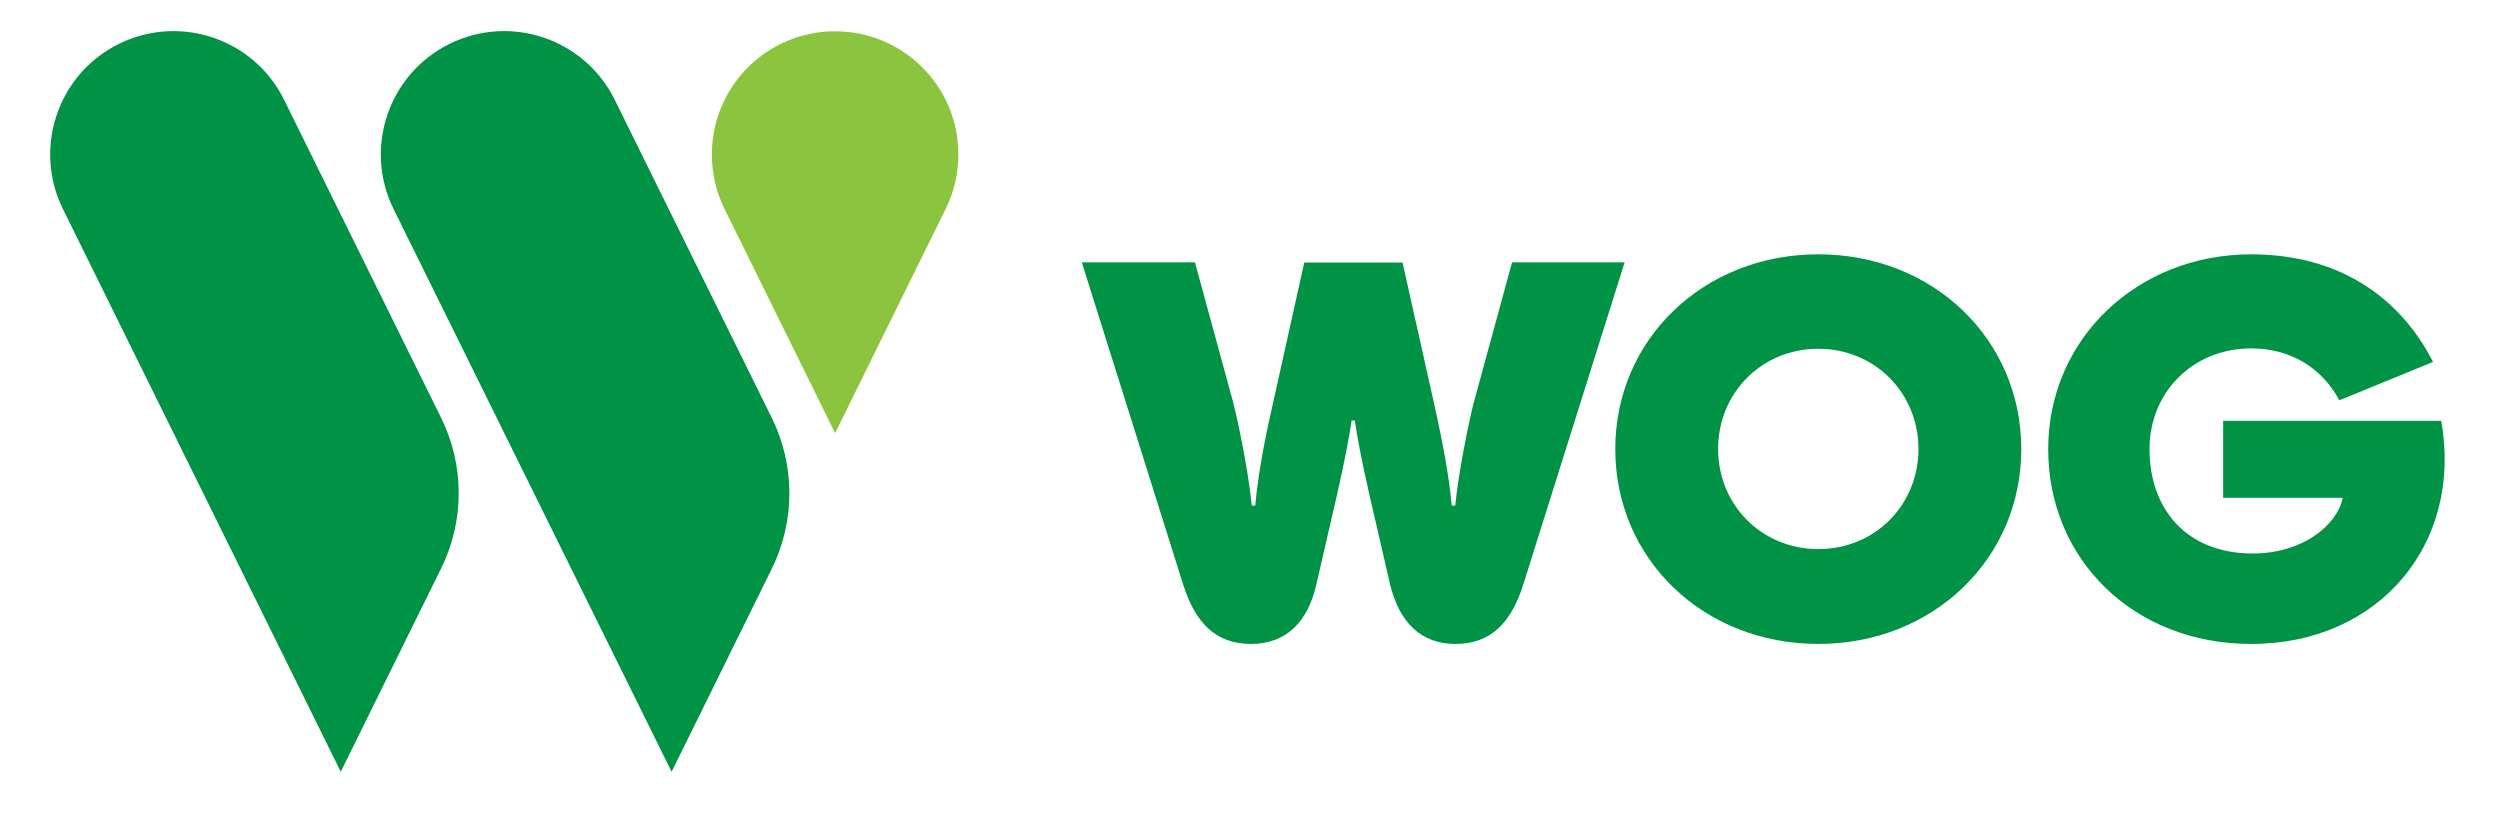
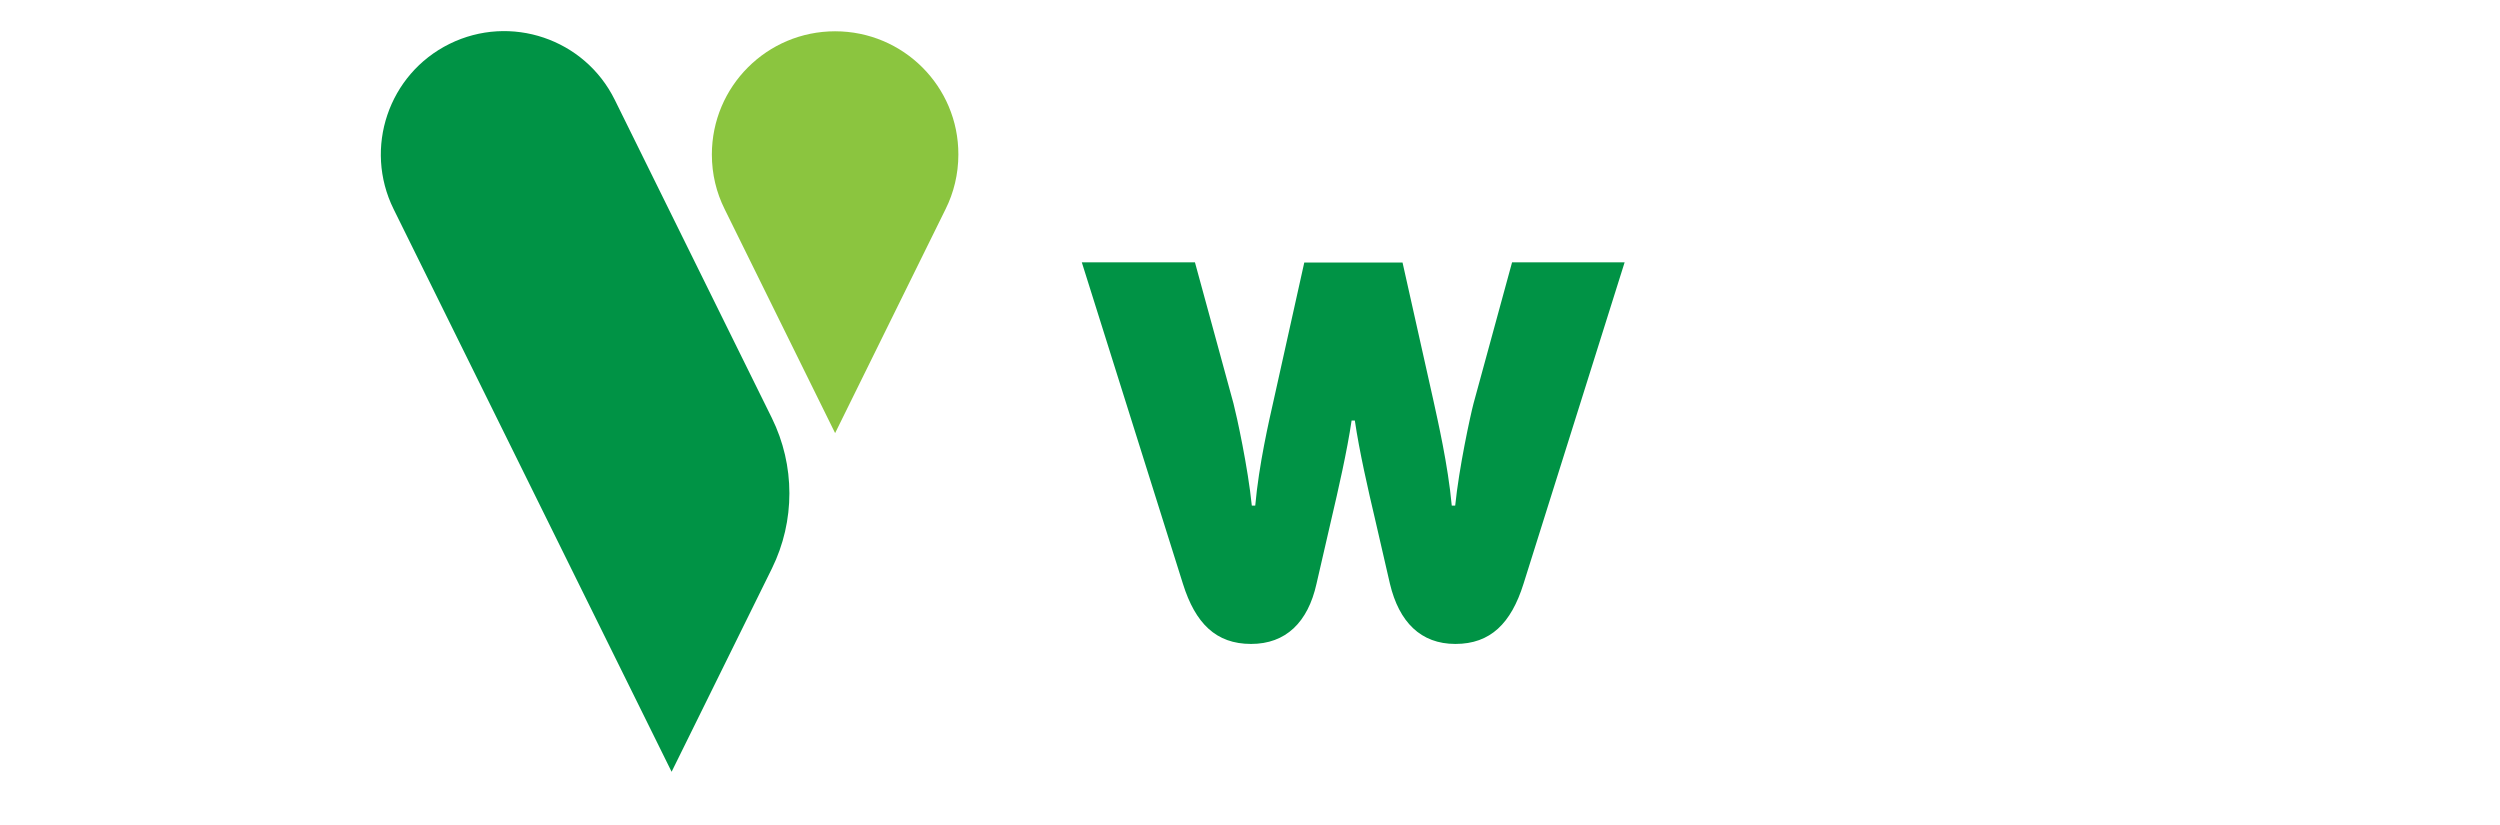
<svg xmlns="http://www.w3.org/2000/svg" width="200" height="66" viewBox="0 0 200 66" fill="none">
  <path d="M120.965 20.988L117.881 32.283C117.622 33.275 116.721 37.426 116.416 40.449H116.141C115.836 37.152 115.012 33.611 114.676 32.054L112.203 21.003H104.342L101.885 32.054C101.534 33.611 100.71 37.167 100.42 40.449H100.145C99.84 37.411 98.939 33.275 98.68 32.283L95.596 20.988H86.545L94.635 46.707C95.627 49.866 97.275 51.515 100.084 51.515C102.862 51.515 104.633 49.79 105.319 46.707L106.525 41.471C107.044 39.258 107.777 36.053 108.128 33.641H108.387C108.738 36.068 109.471 39.273 109.99 41.471L111.196 46.707C111.929 49.775 113.669 51.515 116.431 51.515C119.24 51.515 120.888 49.866 121.88 46.707L129.97 20.988H120.965Z" fill="#009345" />
-   <path d="M145.463 20.346C136.289 20.346 129.222 27.139 129.222 35.931C129.222 44.723 136.274 51.515 145.463 51.515C154.636 51.515 161.703 44.723 161.703 35.931C161.703 27.139 154.652 20.346 145.463 20.346ZM145.463 43.929C140.96 43.929 137.449 40.418 137.449 35.915C137.449 31.413 140.96 27.902 145.463 27.902C149.966 27.902 153.476 31.413 153.476 35.915C153.476 40.434 149.966 43.929 145.463 43.929Z" fill="#009345" />
-   <path d="M195.299 33.672H177.852V39.823H187.423C186.95 42.082 184.126 44.28 180.234 44.28C174.845 44.28 171.961 40.647 171.961 35.931C171.961 31.382 175.425 27.872 180.096 27.872C183.347 27.872 185.805 29.52 187.148 32.023L194.642 28.955C192.002 23.766 187.102 20.346 180.096 20.346C170.999 20.346 163.856 27.093 163.856 35.931C163.856 44.768 170.694 51.515 180.096 51.515C190.414 51.515 197.039 43.41 195.299 33.672Z" fill="#009345" />
  <path d="M66.809 2.503C61.36 2.503 56.949 6.914 56.949 12.364C56.949 13.936 57.315 15.416 57.971 16.729L66.809 34.648L75.647 16.729C76.303 15.416 76.669 13.921 76.669 12.364C76.685 6.914 72.258 2.503 66.809 2.503Z" fill="#8BC53F" />
-   <path d="M35.29 45.471L27.261 61.742L5.037 16.729C2.625 11.845 4.625 5.922 9.509 3.511C14.394 1.099 20.316 3.099 22.728 7.983L35.29 33.428C37.167 37.228 37.167 41.685 35.29 45.471Z" fill="#009345" />
  <path d="M61.757 45.471L53.728 61.742L31.489 16.729C29.077 11.845 31.077 5.922 35.961 3.511C40.846 1.099 46.768 3.099 49.18 7.983L61.742 33.428C63.619 37.228 63.619 41.685 61.757 45.471Z" fill="#009345" />
</svg>